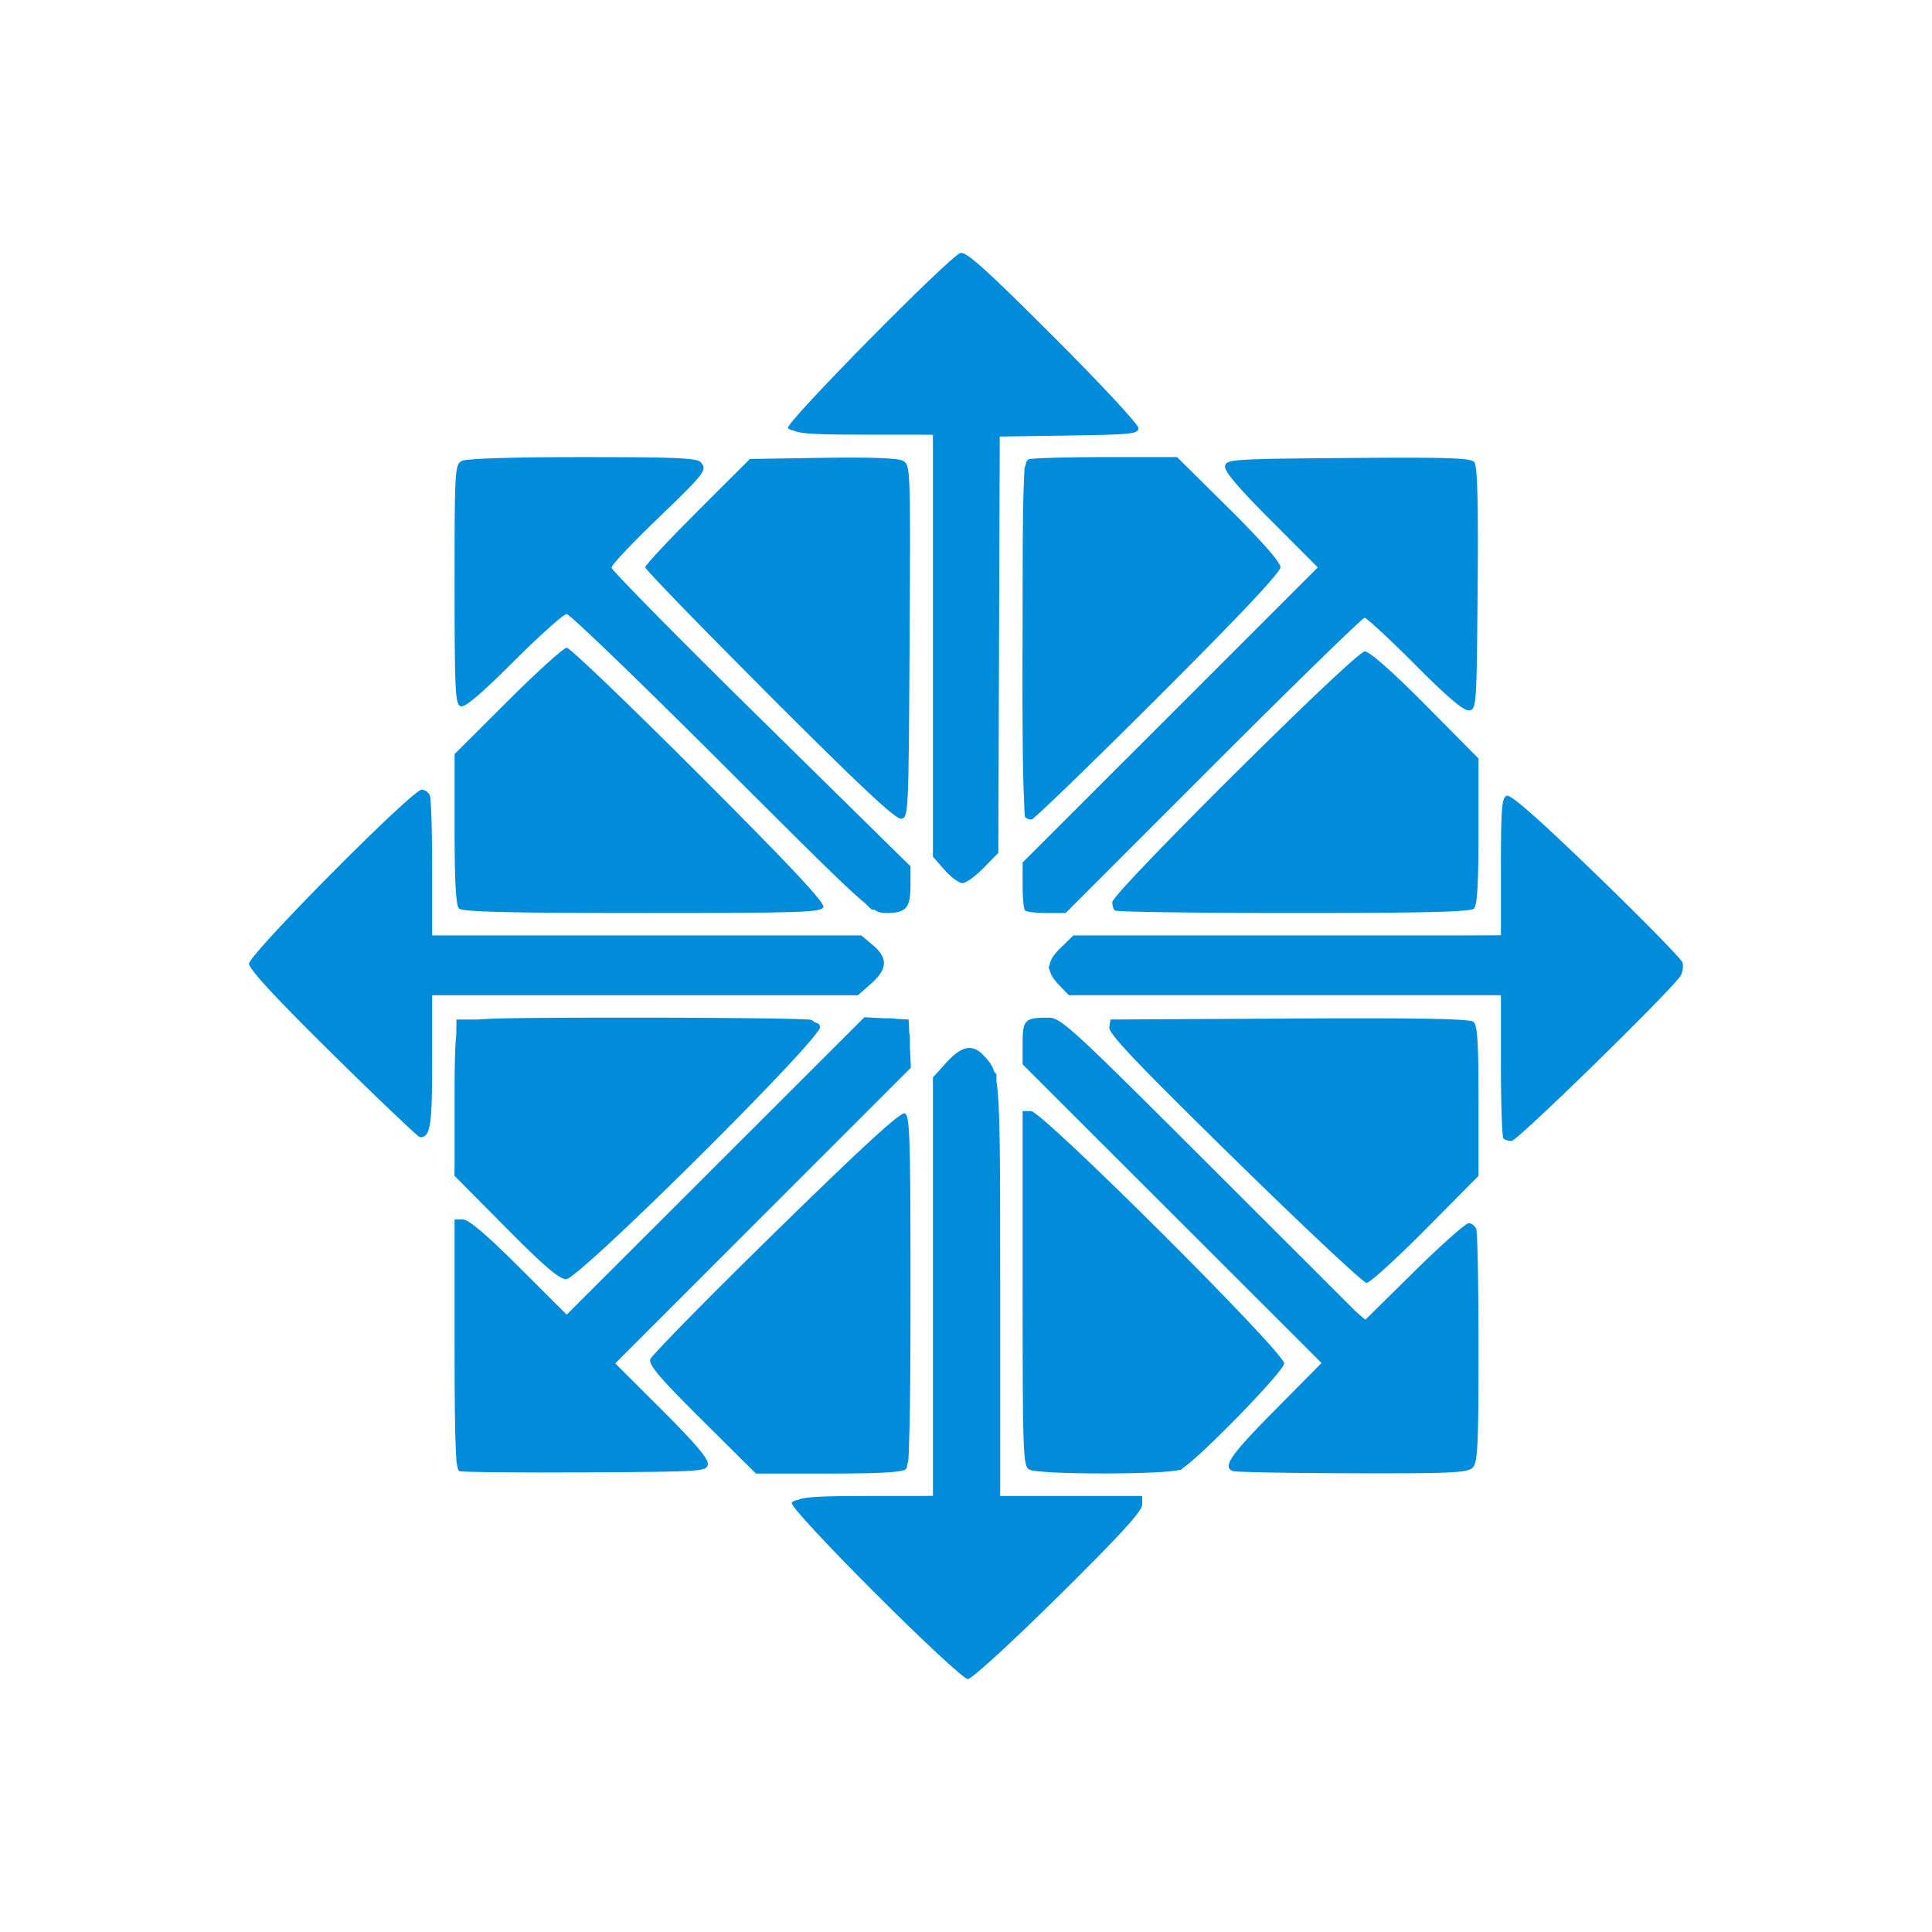
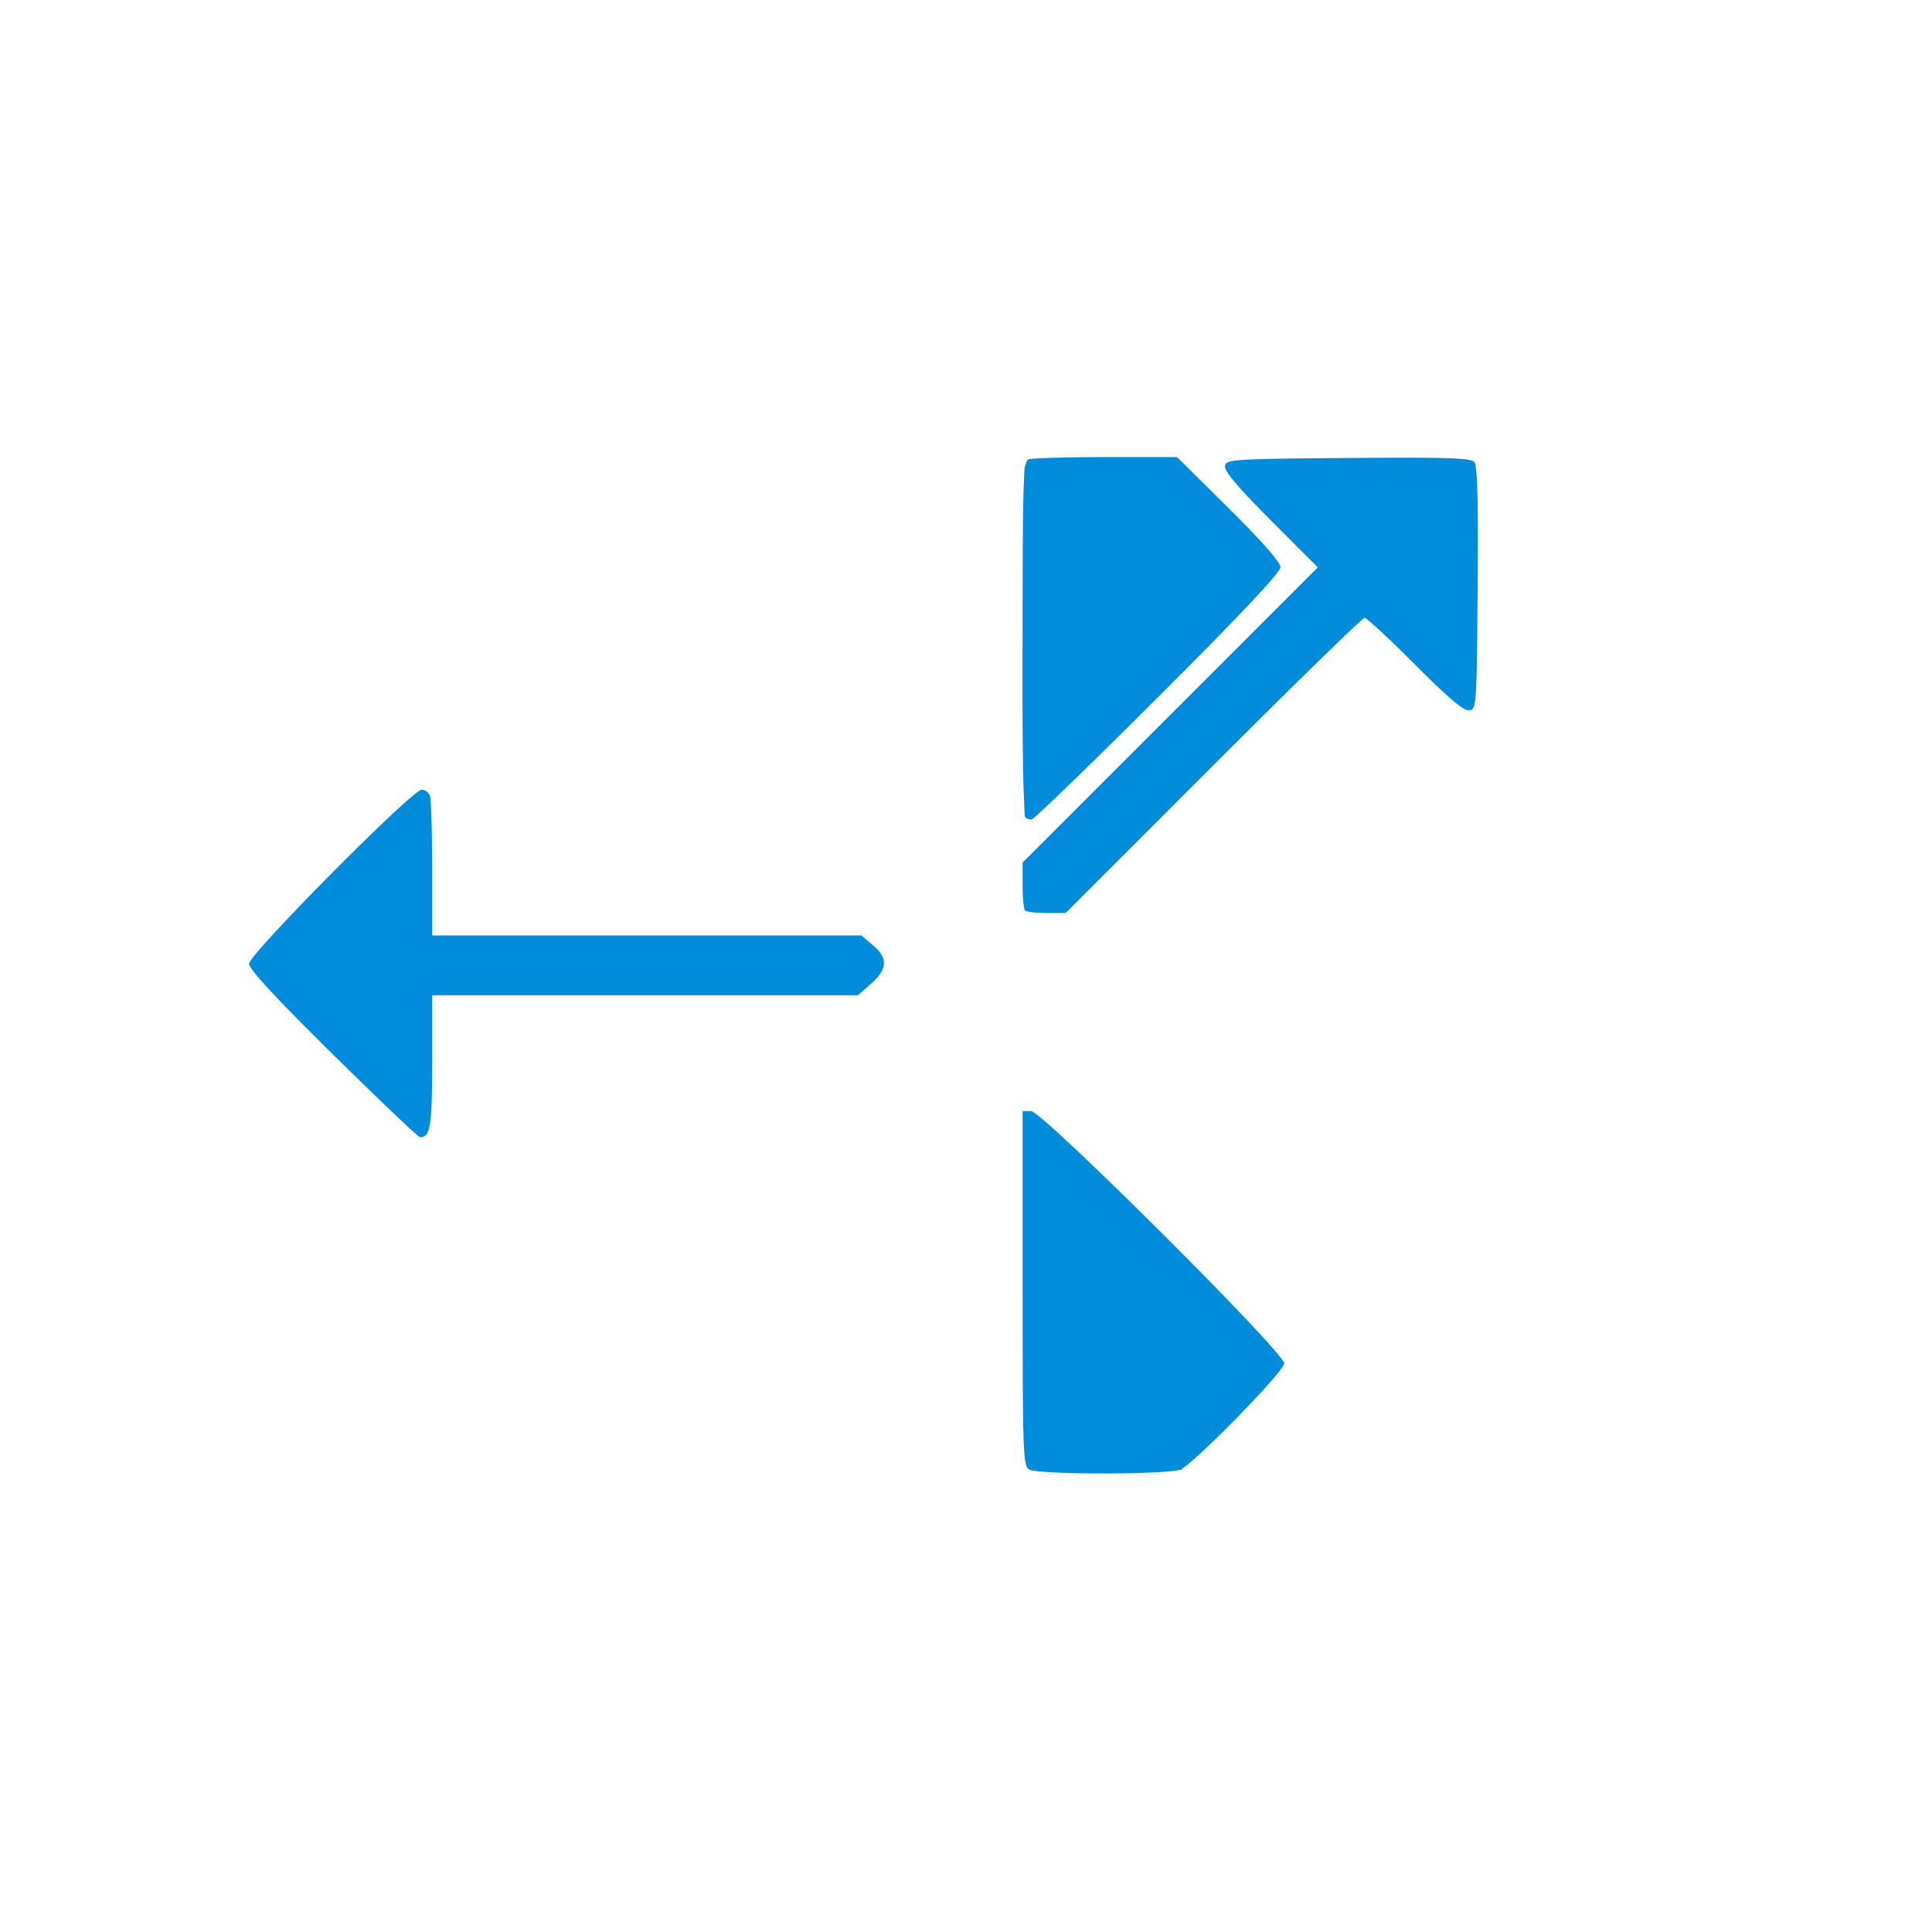
<svg xmlns="http://www.w3.org/2000/svg" t="1517377324921" class="icon" style="" viewBox="0 0 1024 1024" version="1.1" p-id="51562" width="64" height="64">
  <defs>
    <style type="text/css" />
  </defs>
-   <path d="M341.954 300.668c0 1.098 29.636 31.662 65.854 67.918 48.252 48.292 66.918 65.772 69.822 65.372 3.886-0.534 3.97-2.248 4.474-94.056 0.512-92.566 0.476-93.532-3.55-95.684-2.678-1.432-17.234-1.966-42.584-1.566l-38.52 0.618-27.748 27.698c-15.26 15.236-27.748 28.602-27.748 29.7z m-1.53 183.248c85.006 0 94.866-0.328 95.96-3.164 0.876-2.292-17.442-21.834-65.91-70.312-36.92-36.934-68.456-67.148-70.084-67.148-1.622 0-15.668 12.686-31.202 28.198l-28.252 28.196v39.744c0 28.262 0.684 40.42 2.376 42.114 1.786 1.778 26.07 2.372 97.112 2.372z" fill="#008CDB" p-id="51563" />
-   <path d="M420.892 228.296c3.534 1.744 13.694 2.094 40.064 2.094h27.498l6.012 0.082v223.596l6.144 7c3.374 3.852 7.656 7.006 9.504 7.006 1.844 0 6.876-3.616 11.182-8.022l7.834-8.026 0.378-110.318 0.382-110.334 36.758-0.534c33.368-0.49 36.756-0.862 36.756-3.978 0-1.892-20.38-23.81-45.292-48.704-35.682-35.646-46.098-45.006-49.074-44.056-5.826 1.842-92.39 89.614-91.382 92.648 0.21 0.634 1.166 1.138 3.236 1.546z" fill="#008CDB" p-id="51564" />
  <path d="M545.134 243.474c-0.682 0.268-1.22 1.084-1.64 3.384a2.14 2.14 0 0 0-0.29 0.528c-0.192 0.504-0.364 3.444-0.508 8.194-0.572 11.682-0.686 34.482-0.694 78.702-0.202 37.602 0.006 76 0.742 88.752 0.178 6.234 0.366 9.84 0.578 10.048 0.72 0.726 2.256 1.32 3.396 1.32 1.142 0 31.298-29.176 67.012-64.83 42.872-42.8 64.396-65.61 64.912-68.8l0.026-0.058-0.006-0.016 0.006-0.044c0-2.634-9.786-13.79-27.394-31.23l-27.39-27.148h-37.812c-20.786-0.002-39.212 0.538-40.938 1.198z m-90.42 284.022l7.002-6.152c8.752-7.69 9.012-13.59 0.904-20.418l-6.092-5.122H229.052v-35.49c0-19.52-0.54-36.904-1.208-38.624-0.658-1.722-2.616-3.132-4.35-3.132-4.984 0-91.496 87.222-91.496 92.24 0 2.864 14.172 18.192 44.484 48.086 24.462 24.128 45.232 43.872 46.14 43.872 5.492 0 6.428-5.84 6.428-40.004v-35.254h225.664z" fill="#008CDB" p-id="51565" />
  <path d="M698.45 300.734a0.08 0.08 0 0 1-0.008 0.024l-78.212 78.196-78.226 78.208v12.06c0 6.626 0.594 12.644 1.32 13.374 0.72 0.728 5.852 1.322 11.4 1.322h10.072l78.22-78.236c43.02-43.032 79.132-78.234 80.242-78.234 1.108 0 13.148 11.164 26.748 24.812 17.53 17.598 25.88 24.654 28.688 24.264 3.856-0.538 3.98-2.258 4.484-64.692 0.378-46.038-0.116-64.904-1.748-66.872-1.866-2.248-13.822-2.642-66.852-2.218-61.48 0.498-64.612 0.706-65.294 4.26-0.504 2.634 6.662 11.124 24.228 28.738l24.938 24.994z" fill="#008CDB" p-id="51566" />
-   <path d="M723.314 345.274c-4.87 0-133.772 128.042-133.772 132.88 0 1.716 0.594 3.71 1.32 4.44 0.724 0.728 43.33 1.322 94.674 1.322 69.97 0 93.95-0.594 95.736-2.376 1.684-1.686 2.376-13.592 2.376-40.95V402.02l-28.132-28.376c-17.994-18.136-29.604-28.37-32.202-28.37z m-479.218 29.064c2.218 0.848 10.562-6.19 28.24-23.83 13.812-13.778 26.414-25.042 28.018-25.042 1.592 0 38.604 35.646 82.226 79.228 47.438 47.382 66.552 66.426 76.008 74.084l3.196 3.186 0.13-0.008 0.242 0.236 1.06-0.074c2.854 1.708 4.506 1.798 6.648 1.798 10.416 0 12.716-2.672 12.716-14.756l0.004-9.996-79.228-77.94c-43.578-42.862-79.228-79.028-79.228-80.378 0-1.344 10.472-12.514 23.268-24.818 26.258-25.242 27.528-26.86 24.184-30.89-1.982-2.38-12.472-2.864-62.678-2.864-37.778 0-61.736 0.772-64.132 2.046-3.664 1.966-3.832 4.794-3.832 65.432 0 56.146 0.36 63.51 3.158 64.586z m536.852 167.246c-1.952-1.62-29.17-2.102-97.552-1.73l-94.848 0.512-0.594 4.188c-0.46 3.228 14.762 19.236 66.352 69.794 36.824 36.084 68.33 65.618 70.012 65.63 1.684 0.016 15.72-12.742 31.198-28.352l28.132-28.38v-39.714c-0.002-31.128-0.586-40.198-2.7-41.948zM268.04 650.588c20.07 20.254 28.442 27.44 31.988 27.44 6.784 0 135.446-127.76 134.604-133.66-0.166-1.15-0.39-1.966-2.954-2.554a4.81 4.81 0 0 0-1.744-1.24c-1.722-0.658-43.552-1.194-92.952-1.194-50.732 0-73.48 0.154-84.002 0.986h-11.05l-0.112 8.61c-0.702 5.538-0.88 15.534-0.88 34.534v33.372l-0.084 6.278 27.186 27.428z" fill="#008CDB" p-id="51567" />
-   <path d="M891.722 510.084c-0.596-1.862-21.1-22.764-45.566-46.448-30.842-29.842-45.432-42.69-47.556-41.874-2.62 1.002-3.072 6.54-3.072 37.606v36.338l-19.736 0.098H568.93l-6.532 6.322c-3.75 3.646-5.774 6.642-6.138 9.56-0.238 0.468-0.394 0.876-0.394 1.136 0 0.288 0.178 0.726 0.468 1.238 0.458 2.458 2.072 4.964 4.854 7.876l5.322 5.558h229.018v37.302c0 20.514 0.596 37.896 1.324 38.616 0.728 0.736 2.684 1.322 4.348 1.322 3.078 0 86.076-81.206 89.654-87.718 1.07-1.946 1.462-5.062 0.868-6.932z m-109.28 141.366c-0.66-1.728-2.482-3.132-4.04-3.132s-14.596 11.586-28.96 25.754l-25.694 25.332c-0.724-0.424-2.576-1.99-5.414-4.55l-75.336-75.25c-76.324-76.246-80.668-80.222-87.518-80.222-12.302 0-13.474 1.18-13.474 13.574v11.17l79.216 79.146 79.218 79.154-24.748 25.012c-23.576 23.824-27.85 30.022-22.274 32.272 1.362 0.548 29.822 1.068 63.236 1.158 51.786 0.132 60.854-0.246 63.724-2.814h0.3v-0.296c2.564-2.864 2.968-12 2.968-63.07 0-33.062-0.538-61.516-1.204-63.238z m-302.236 127.194c0.304-0.302 0.576-1.284 0.816-3.006a17.86 17.86 0 0 0 0.312-1.052c0.204-0.772 0.4-5.336 0.572-12.72 0.486-14.34 0.674-38.952 0.674-78.078 0-82.012-0.348-92.624-3.092-93.68-2.178-0.832-22.384 17.702-68.33 62.678-35.876 35.122-65.788 65.564-66.462 67.642-0.96 2.96 4.964 9.932 27.364 32.19l28.594 28.402h38.582c27.376 0 39.284-0.69 40.97-2.376z" fill="#008CDB" p-id="51568" />
-   <path d="M326.116 722.654l-0.006-0.022 0.018-0.044 78.312-78.33 78.352-78.368-0.568-12.046c0.16-2.664 0.06-4.898-0.316-6.754l-0.318-6.724-6.518-0.334c-1.596-0.334-3.476-0.424-5.684-0.29l-11.232-0.586-78.9 78.812-78.902 78.812-25.28-25.226c-17.3-17.248-26.678-25.218-29.71-25.218h-4.428v66.188c0 29.376 0.186 46.922 0.706 56.682 0.154 3.86 0.32 6.242 0.498 6.702 0.022 0.052 0.052 0.112 0.078 0.164 0.324 2.352 0.716 3.458 1.196 3.65 1.362 0.556 31.442 0.854 66.848 0.662 62.73-0.342 64.38-0.454 64.922-4.312 0.39-2.812-6.668-11.162-24.274-28.702l-24.794-24.716z m238.424 70.248h-34.422v-110.058c0-70.5 0.016-97.308-1.978-109.71v-3.74l-1.176-1.396c-1.232-3.828-2.958-5.684-5.358-8.318-6-6.584-11.8-5.582-19.98 3.472l-7.158 7.926v221.74l-5.99 0.088h-26.53c-25.538 0-35.526 0.358-39.042 2.078-2.104 0.416-3.062 0.936-3.28 1.604-0.524 1.558 18.084 21.664 44.45 48.028 25.638 25.642 46.89 45.348 48.916 45.348 2.004 0 23.104-19.312 47.982-43.908 32.664-32.286 44.414-45.124 44.414-48.524v-4.624H564.54z" fill="#008CDB" p-id="51569" />
  <path d="M626.896 778.17c10.42-6.984 53.756-51.538 53.756-55.538 0-5.908-128.256-133.744-134.18-133.744h-4.466v93.992c0 87.414 0.242 94.124 3.462 96.002 4.712 2.738 71.15 2.768 79.76 0.156h0.8l0.868-0.868z" fill="#008CDB" p-id="51570" />
</svg>